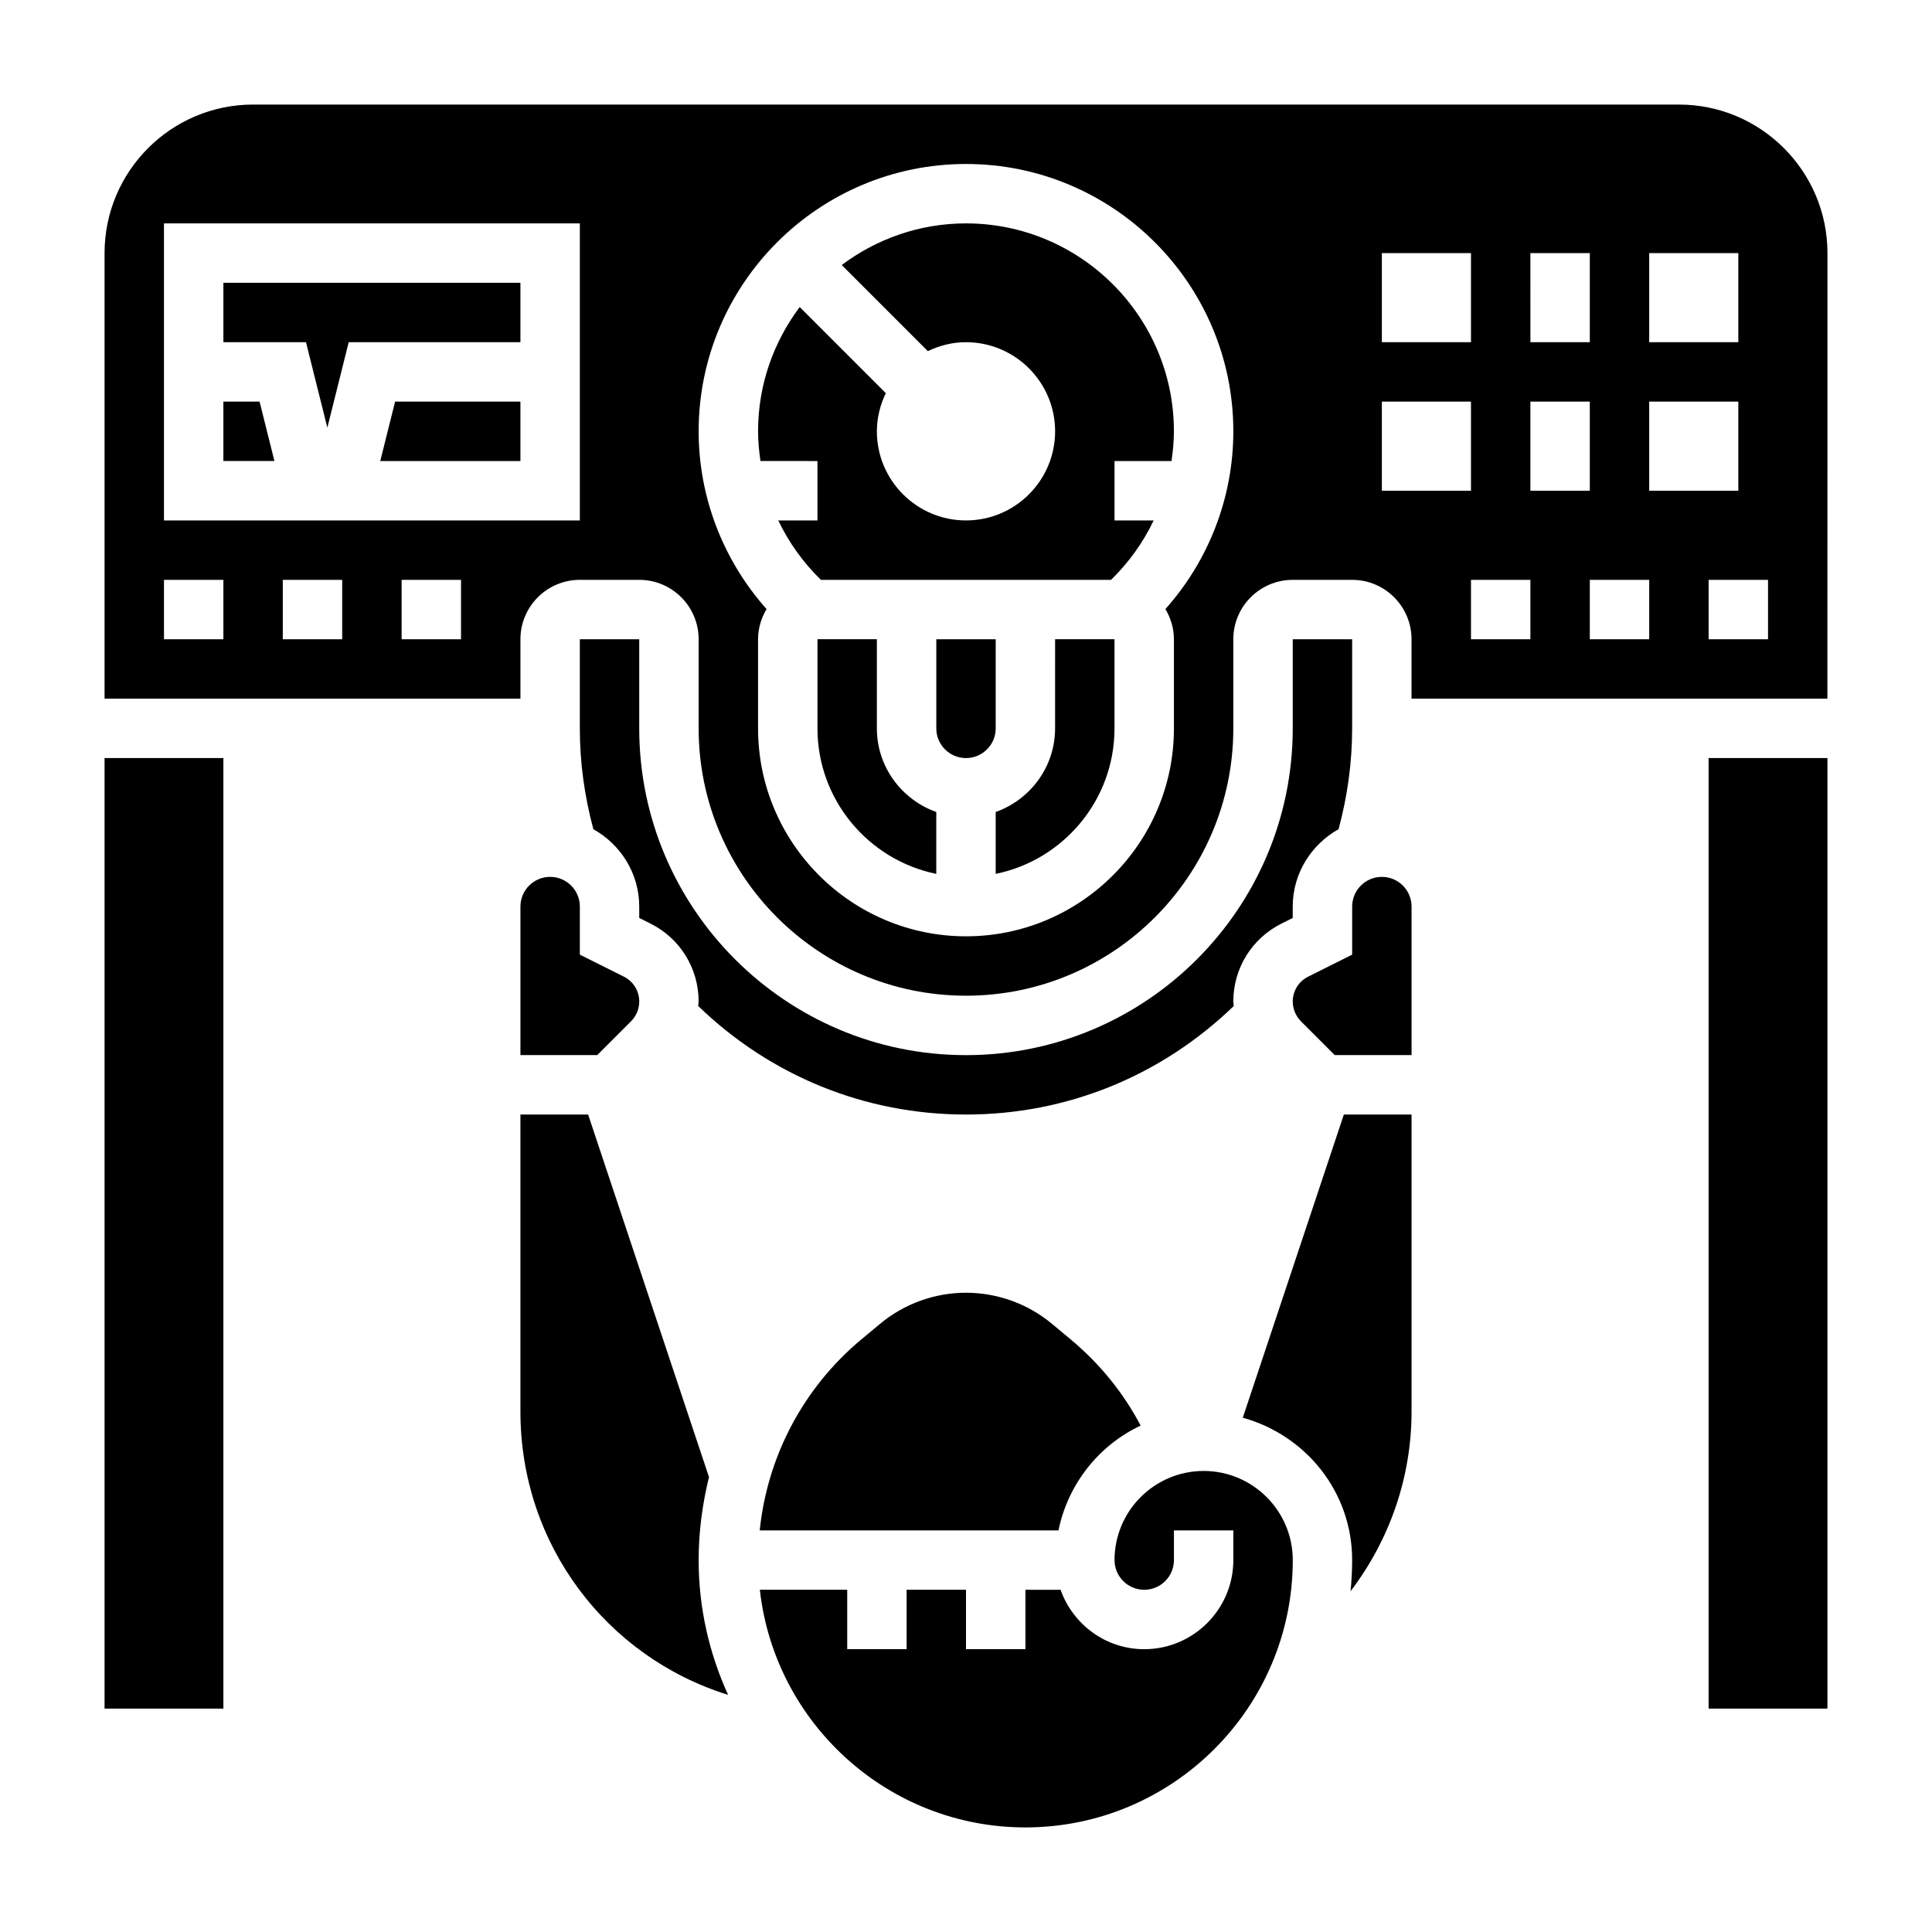
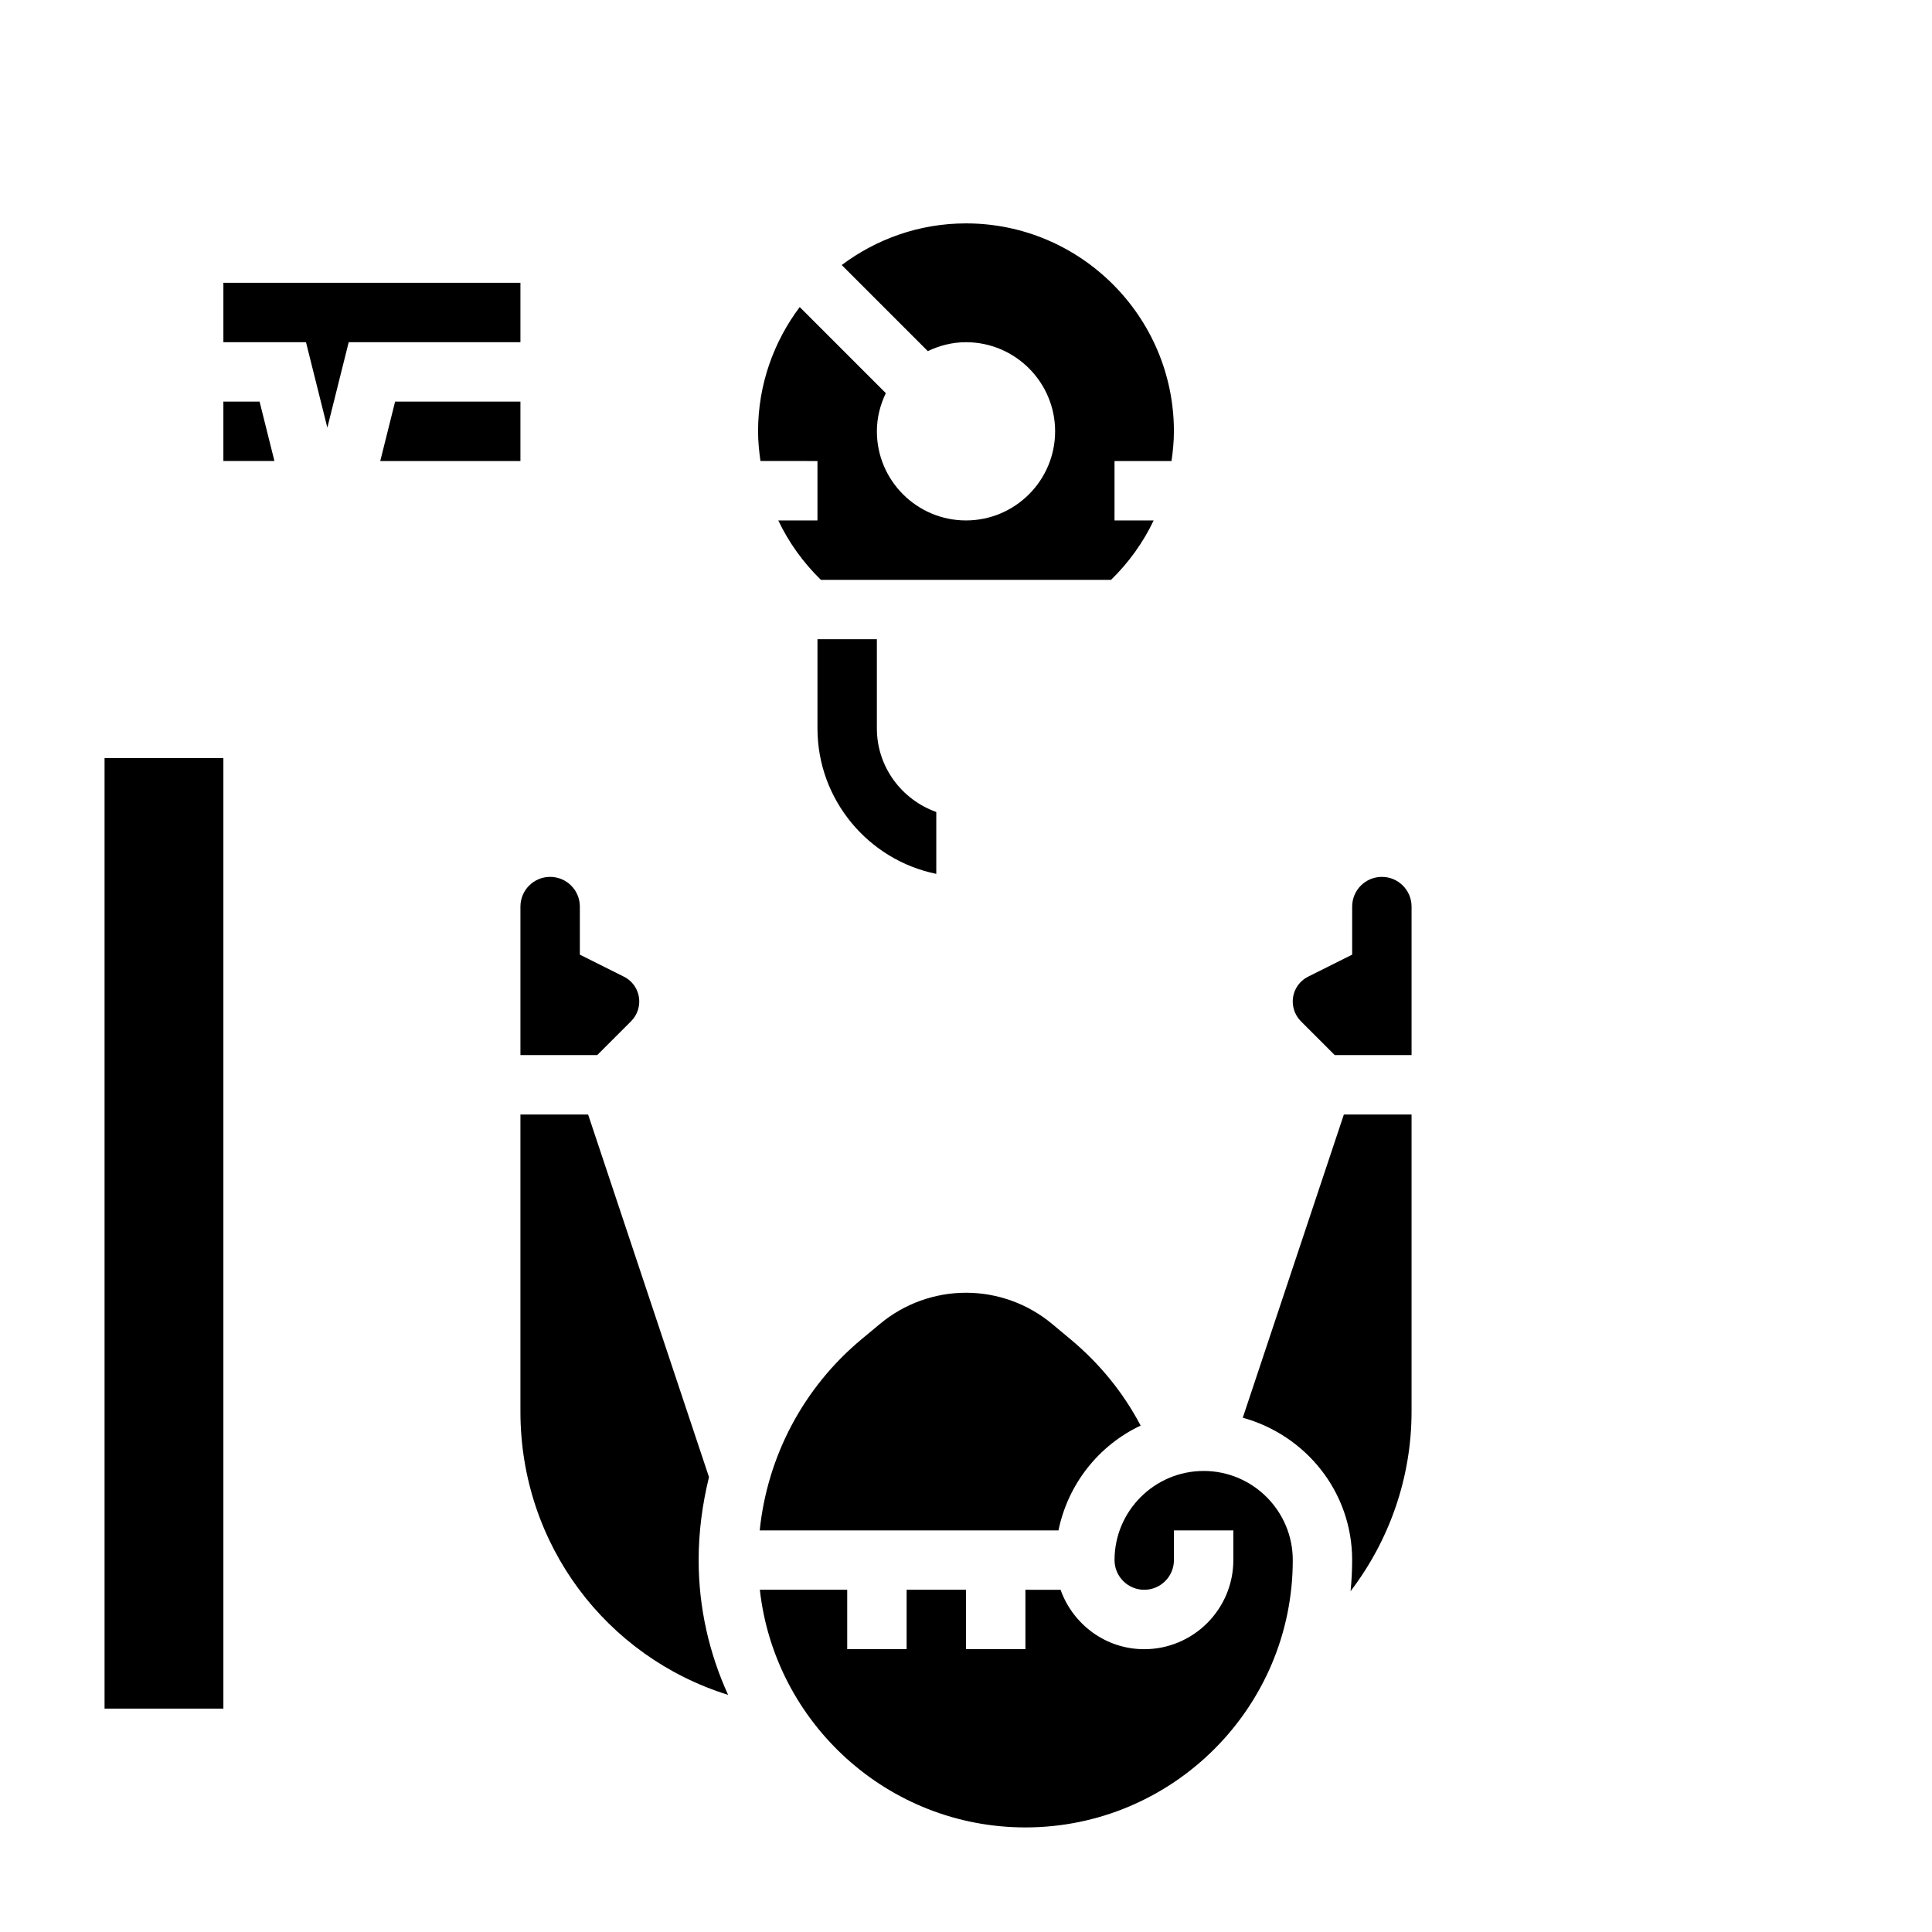
<svg xmlns="http://www.w3.org/2000/svg" fill="#000000" width="800px" height="800px" version="1.1" viewBox="144 144 512 512">
  <g>
-     <path d="m596.8 344.89h31.488v251.91h-31.488z" />
    <path d="m510.21 376.38c-4.344 0-7.871 3.527-7.871 7.871v12.738l-11.66 5.832c-2.527 1.27-4.086 3.785-4.086 6.598 0 1.945 0.789 3.84 2.156 5.219l8.973 8.973h20.359v-39.359c0-4.344-3.527-7.871-7.871-7.871z" />
    <path d="m244.77 266.18h37.148v-15.746h-33.211z" />
    <path d="m230.75 257.33 5.66-22.645h45.508v-15.746h-78.719v15.746h21.891z" />
    <path d="m473.35 519.71c16.68 4.621 28.984 19.633 28.984 37.73 0 2.777-0.156 5.527-0.418 8.242 10.297-13.516 16.16-30.109 16.16-47.602v-78.719h-17.941z" />
    <path d="m212.79 250.43h-9.594v15.746h13.531z" />
-     <path d="m297.66 313.41v23.617c0 9.086 1.25 18.035 3.59 26.719 7.207 4.043 12.152 11.672 12.152 20.512v3.008l2.961 1.48c7.887 3.941 12.781 11.871 12.781 20.68 0 0.395-0.094 0.781-0.117 1.172 19.16 18.516 44.18 28.766 70.969 28.766 26.797 0 51.805-10.25 70.965-28.766-0.023-0.395-0.117-0.777-0.117-1.172 0-8.809 4.894-16.734 12.785-20.68l2.957-1.48v-3.008c0-8.84 4.945-16.469 12.156-20.523 2.336-8.672 3.59-17.641 3.59-26.707v-23.617h-15.742v23.617c0 47.742-38.848 86.594-86.594 86.594-47.742 0-86.594-38.848-86.594-86.594v-23.617z" />
    <path d="m462.98 533.82c-13.02 0-23.617 10.598-23.617 23.617 0 4.344 3.527 7.871 7.871 7.871s7.871-3.527 7.871-7.871v-7.871h15.742v7.871c0 13.02-10.598 23.617-23.617 23.617-10.25 0-18.91-6.606-22.168-15.742l-9.316-0.004v15.742h-15.742v-15.742h-15.742v15.742h-15.742v-15.742h-23.152c3.93 35.367 33.977 62.977 70.383 62.977 39.07 0 70.848-31.781 70.848-70.848-0.004-13.023-10.598-23.617-23.617-23.617z" />
    <path d="m376.38 337.02v-23.617h-15.742v23.617c0 19.004 13.547 34.906 31.488 38.566v-16.398c-9.141-3.262-15.746-11.918-15.746-22.168z" />
    <path d="m171.71 344.89h31.488v251.91h-31.488z" />
    <path d="m331.89 535.44-32.031-96.078h-17.941v78.719c0 35.211 22.766 65.039 55.035 75.074-4.969-10.902-7.805-22.969-7.805-35.715 0-7.508 0.992-14.867 2.742-22z" />
    <path d="m446.28 521.8c-4.582-8.723-10.809-16.391-18.578-22.875l-4.894-4.078c-6.394-5.328-14.484-8.258-22.805-8.258s-16.414 2.93-22.797 8.258l-4.914 4.086c-15.375 12.816-24.93 30.953-26.961 50.633h79.176c2.519-12.297 10.699-22.562 21.773-27.766z" />
    <path d="m289.79 376.38c-4.344 0-7.871 3.527-7.871 7.871v39.359h20.348l8.973-8.973c1.379-1.371 2.168-3.273 2.168-5.219 0-2.809-1.559-5.336-4.086-6.598l-11.656-5.832v-12.738c0-4.344-3.527-7.871-7.875-7.871z" />
-     <path d="m423.61 337.02c0 10.25-6.606 18.91-15.742 22.168v16.398c17.941-3.66 31.488-19.555 31.488-38.566v-23.617h-15.742z" />
-     <path d="m407.87 313.41h-15.742v23.617c0 4.344 3.527 7.871 7.871 7.871s7.871-3.527 7.871-7.871z" />
    <path d="m400 203.2c-12.359 0-23.734 4.141-32.938 11.035l22.82 22.82c3.078-1.48 6.481-2.367 10.117-2.367 13.02 0 23.617 10.598 23.617 23.617 0 13.02-10.598 23.617-23.617 23.617s-23.617-10.598-23.617-23.617c0-3.637 0.891-7.039 2.371-10.117l-22.82-22.82c-6.898 9.199-11.039 20.574-11.039 32.934 0 2.66 0.262 5.273 0.637 7.871l15.105 0.004v15.742h-10.383c2.769 5.832 6.59 11.156 11.289 15.742h76.902c4.699-4.59 8.516-9.91 11.289-15.742h-10.375v-15.742h15.105c0.379-2.598 0.637-5.215 0.637-7.875 0-30.375-24.727-55.102-55.102-55.102z" />
-     <path d="m588.93 171.71h-377.86c-21.703 0-39.359 17.656-39.359 39.359v118.08h110.21v-15.742c0-8.684 7.062-15.742 15.742-15.742h15.742c8.684 0 15.742 7.062 15.742 15.742v23.617c0 39.07 31.781 70.848 70.848 70.848 39.07 0 70.848-31.781 70.848-70.848v-23.617c0-8.684 7.062-15.742 15.742-15.742h15.742c8.684 0 15.742 7.062 15.742 15.742v15.742h110.21l0.016-118.08c0-21.703-17.66-39.359-39.363-39.359zm-385.73 141.7h-15.746v-15.742h15.742zm31.488 0h-15.746v-15.742h15.742zm31.488 0h-15.742v-15.742h15.742zm31.488-31.488h-110.21v-78.719h110.21zm155.18 23.492c1.402 2.352 2.258 5.066 2.258 7.996v23.617c0 30.379-24.727 55.105-55.105 55.105s-55.105-24.727-55.105-55.105v-23.617c0-2.93 0.859-5.644 2.258-7.996-11.496-12.91-18-29.625-18-47.109 0-39.07 31.781-70.848 70.848-70.848 39.07 0 70.848 31.781 70.848 70.848 0.004 17.484-6.5 34.199-18 47.109zm151.83-94.34v23.617h-23.617v-23.617zm-39.359 0v23.617h-15.742l-0.004-23.617zm-55.105 0h23.617v23.617h-23.617zm0 62.977v-23.617h23.617v23.617zm39.359 39.359h-15.742v-15.742h15.742zm0-62.977h15.742v23.617h-15.742zm31.488 62.977h-15.742v-15.742h15.742zm0-62.977h23.617v23.617h-23.617zm31.488 62.977h-15.742v-15.742h15.742z" />
  </g>
</svg>